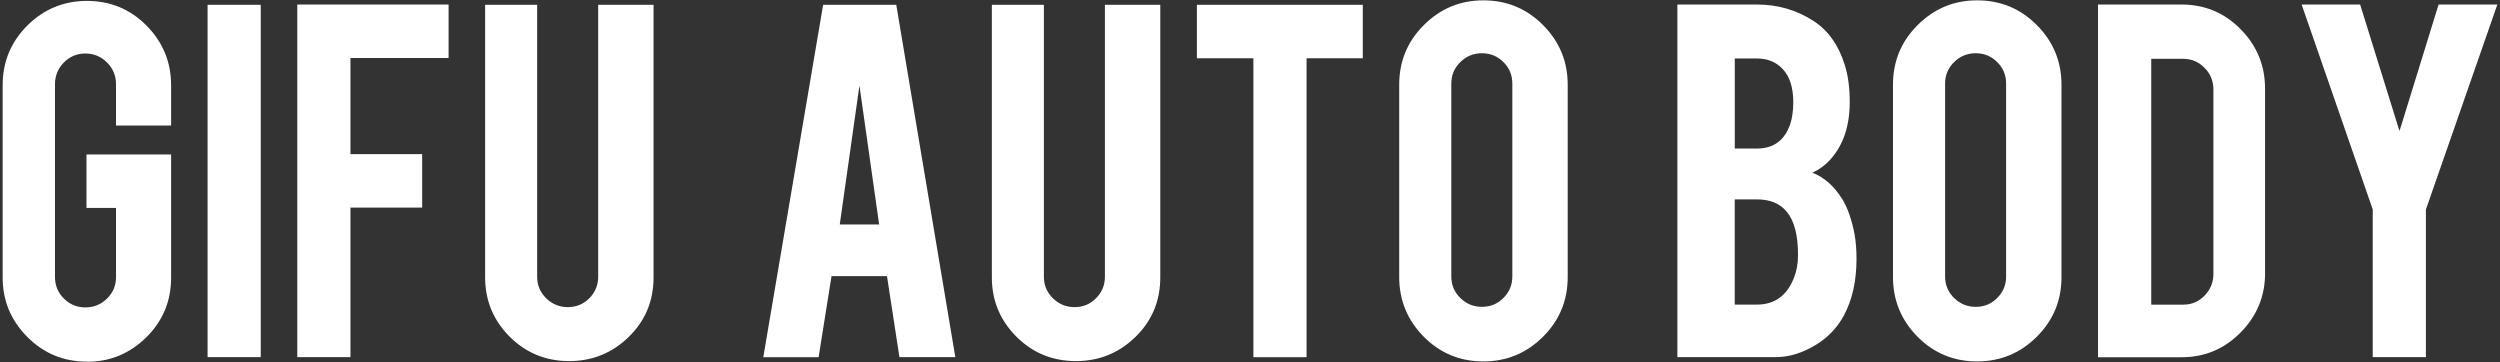
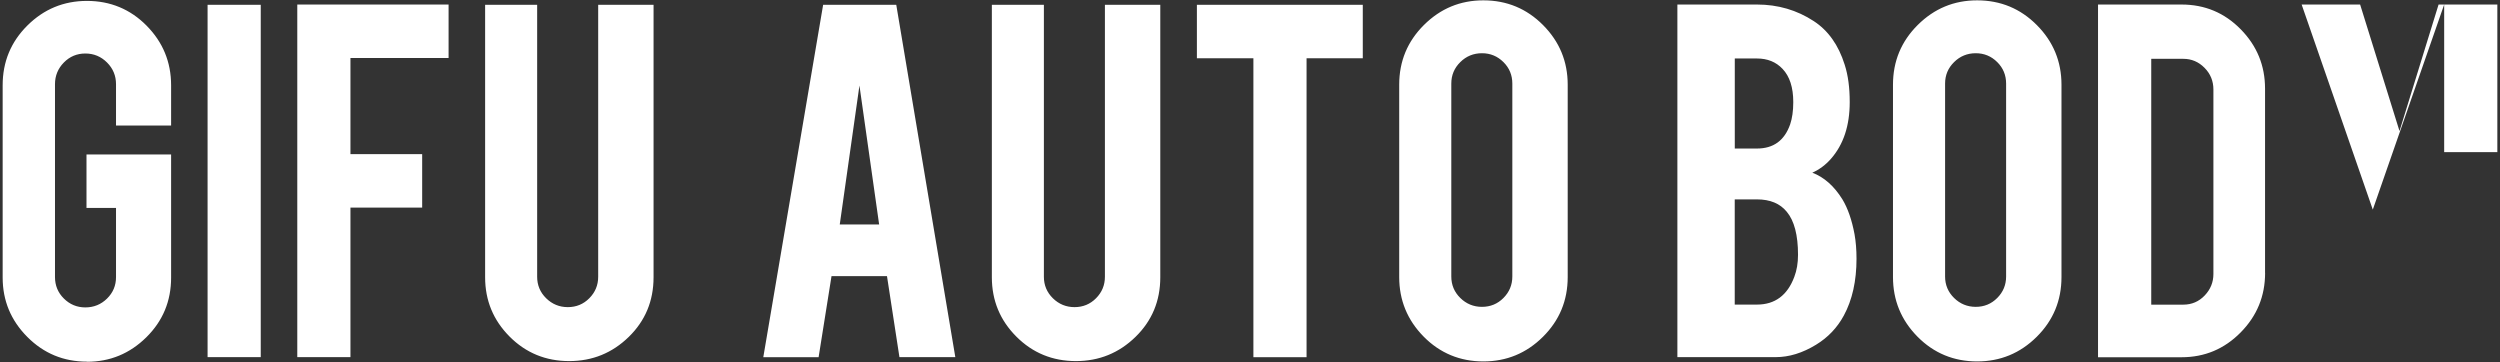
<svg xmlns="http://www.w3.org/2000/svg" height="64" viewBox="0 0 442 64" width="442">
  <rect x="0" y="0" width="442" height="64" fill="#333333" stroke="none" />
-   <path d="m15.38 63.94c-4.14 0-7.66-1.46-10.56-4.38s-4.35-6.41-4.35-10.49v-34c-0-4.14 1.45-7.66 4.37-10.56s6.43-4.35 10.54-4.35 7.66 1.46 10.54 4.38 4.33 6.43 4.33 10.54v7.11h-9.74v-7.31c0-1.49-.53-2.77-1.59-3.83s-2.34-1.59-3.83-1.59-2.76.53-3.8 1.59-1.57 2.34-1.57 3.83v34.1c0 1.49.52 2.76 1.57 3.8s2.31 1.57 3.8 1.57 2.77-.52 3.83-1.56 1.59-2.31 1.59-3.79v-12.24h-5.22v-9.45h14.96v21.78c0 4.14-1.46 7.66-4.38 10.54s-6.41 4.33-10.49 4.33zm30.72-.8h-9.4v-62.29h9.4zm15.86 0h-9.4v-62.34h26.75v9.45h-17.35v17h12.68v9.45h-12.68v26.45zm38.68.7c-4.14 0-7.66-1.44-10.54-4.33s-4.33-6.38-4.33-10.49v-48.17h9.2v48.08c0 1.49.53 2.76 1.59 3.8s2.34 1.57 3.83 1.57 2.76-.52 3.8-1.57 1.57-2.31 1.57-3.8v-48.08h9.79v48.17c0 4.18-1.46 7.69-4.38 10.54s-6.43 4.28-10.54 4.28zm46.37-15.01-2.28 14.32h-9.78l10.58-62.3h12.93l10.44 62.29h-9.88l-2.2-14.32h-9.81zm4.94-33.71-3.48 24.56h6.96zm38.28 48.72c-4.14 0-7.66-1.44-10.54-4.33-2.88-2.88-4.33-6.38-4.33-10.49v-48.17h9.2v48.08c0 1.49.53 2.76 1.59 3.8s2.34 1.57 3.83 1.57 2.76-.52 3.8-1.57 1.57-2.31 1.57-3.8v-48.08h9.79v48.17c0 4.18-1.46 7.69-4.38 10.54s-6.43 4.28-10.54 4.28zm31.37-53.54h-9.99v-9.45h29.33v9.45h-9.94v52.85h-9.4zm40.66-10.24c4.14 0 7.66 1.46 10.56 4.38s4.35 6.43 4.35 10.54v34.01c0 4.14-1.46 7.66-4.38 10.56s-6.43 4.35-10.54 4.35-7.66-1.46-10.54-4.38-4.33-6.43-4.33-10.54v-34.01c0-4.14 1.46-7.66 4.38-10.56s6.41-4.35 10.49-4.35zm5.12 14.72c0-1.49-.52-2.76-1.57-3.8s-2.31-1.57-3.8-1.57-2.77.52-3.83 1.57c-1.06 1.04-1.59 2.31-1.59 3.8v34.1c0 1.49.53 2.76 1.59 3.8s2.34 1.57 3.83 1.57 2.76-.52 3.8-1.57 1.57-2.31 1.57-3.8v-34.11zm29.18 48.37v-62.35h14.07c3.71 0 7.06.98 10.04 2.93 2.55 1.66 4.38 4.23 5.47 7.71.6 1.86.89 4.06.89 6.61 0 4.18-1.11 7.52-3.33 10.04-.93 1.06-2.02 1.87-3.28 2.44 2.09.8 3.86 2.37 5.32 4.72.96 1.59 1.67 3.65 2.14 6.16.23 1.29.35 2.73.35 4.33 0 3.94-.75 7.29-2.24 10.04-1.16 2.15-2.8 3.88-4.92 5.17-2.39 1.46-4.76 2.19-7.11 2.19h-17.4zm10.14-36.89h3.93c2.92 0 4.87-1.42 5.87-4.28.36-1.06.55-2.37.55-3.93 0-2.59-.63-4.54-1.89-5.87-1.16-1.23-2.67-1.84-4.52-1.84h-3.93v15.91zm0 27.59h3.93c3.18 0 5.39-1.64 6.61-4.92.43-1.13.65-2.42.65-3.88 0-3.48-.66-6.02-1.99-7.61-1.19-1.46-2.95-2.19-5.27-2.19h-3.93v18.59zm42.86-53.79c4.14 0 7.66 1.46 10.56 4.38s4.35 6.43 4.35 10.54v34.01c0 4.14-1.46 7.66-4.38 10.56s-6.43 4.35-10.54 4.35-7.66-1.46-10.54-4.38-4.33-6.43-4.33-10.54v-34.01c0-4.14 1.46-7.66 4.38-10.56s6.41-4.35 10.49-4.35zm5.12 14.72c0-1.49-.52-2.76-1.57-3.8-1.04-1.04-2.31-1.57-3.8-1.57s-2.77.52-3.83 1.57c-1.06 1.04-1.59 2.31-1.59 3.8v34.1c0 1.49.53 2.76 1.59 3.8s2.34 1.57 3.83 1.57 2.76-.52 3.8-1.57c1.04-1.04 1.57-2.31 1.57-3.8v-34.11zm45.79 33.46c0 4.11-1.44 7.62-4.33 10.54-2.88 2.92-6.36 4.38-10.44 4.38h-14.77v-62.36h14.77c4.11 0 7.6 1.46 10.46 4.38 2.87 2.92 4.3 6.41 4.3 10.49v32.56zm-20.13 5.62h5.67c1.49 0 2.75-.54 3.78-1.62s1.54-2.34 1.54-3.8v-32.62c0-1.49-.52-2.77-1.57-3.83-1.04-1.06-2.3-1.59-3.75-1.59h-5.67v43.45zm39.17-16.8-12.58-36.26h10.34l6.96 22.37 6.91-22.37h10.39l-12.63 36.24v26.1h-9.4v-26.1z" fill="#fff" />
+   <path d="m15.38 63.94c-4.14 0-7.66-1.46-10.56-4.38s-4.35-6.41-4.35-10.49v-34c-0-4.14 1.45-7.66 4.37-10.56s6.43-4.35 10.54-4.35 7.66 1.46 10.54 4.38 4.33 6.43 4.33 10.54v7.11h-9.74v-7.31c0-1.49-.53-2.77-1.59-3.83s-2.34-1.59-3.83-1.59-2.76.53-3.8 1.59-1.57 2.34-1.57 3.83v34.1c0 1.49.52 2.76 1.57 3.8s2.31 1.57 3.8 1.57 2.77-.52 3.83-1.56 1.59-2.31 1.59-3.79v-12.24h-5.22v-9.45h14.96v21.78c0 4.14-1.46 7.66-4.38 10.54s-6.41 4.33-10.49 4.33zm30.72-.8h-9.4v-62.29h9.4zm15.86 0h-9.4v-62.34h26.75v9.45h-17.35v17h12.68v9.45h-12.68v26.45zm38.68.7c-4.14 0-7.66-1.44-10.54-4.33s-4.33-6.38-4.33-10.49v-48.17h9.2v48.08c0 1.49.53 2.76 1.59 3.8s2.34 1.57 3.83 1.57 2.76-.52 3.8-1.57 1.57-2.31 1.57-3.8v-48.08h9.79v48.17c0 4.18-1.46 7.69-4.38 10.54s-6.43 4.28-10.54 4.28zm46.37-15.01-2.28 14.32h-9.78l10.58-62.3h12.93l10.44 62.29h-9.88l-2.2-14.32h-9.81zm4.94-33.71-3.48 24.56h6.96zm38.28 48.72c-4.14 0-7.66-1.44-10.54-4.33-2.88-2.88-4.33-6.38-4.33-10.49v-48.17h9.2v48.08c0 1.49.53 2.76 1.59 3.8s2.34 1.57 3.83 1.57 2.76-.52 3.8-1.57 1.57-2.31 1.57-3.8v-48.08h9.79v48.17c0 4.18-1.46 7.69-4.38 10.54s-6.43 4.28-10.54 4.28zm31.37-53.54h-9.99v-9.45h29.33v9.45h-9.94v52.85h-9.4zm40.66-10.24c4.14 0 7.66 1.46 10.56 4.38s4.35 6.43 4.35 10.54v34.01c0 4.14-1.46 7.66-4.38 10.56s-6.43 4.35-10.54 4.35-7.66-1.46-10.54-4.38-4.33-6.43-4.33-10.54v-34.01c0-4.14 1.46-7.66 4.38-10.56s6.41-4.35 10.49-4.35zm5.12 14.72c0-1.49-.52-2.76-1.57-3.8s-2.31-1.57-3.8-1.57-2.77.52-3.83 1.57c-1.06 1.04-1.59 2.31-1.59 3.8v34.1c0 1.49.53 2.76 1.59 3.8s2.34 1.57 3.83 1.57 2.76-.52 3.8-1.57 1.57-2.31 1.57-3.8v-34.11zm29.18 48.37v-62.35h14.07c3.71 0 7.06.98 10.04 2.93 2.55 1.66 4.38 4.23 5.47 7.71.6 1.86.89 4.06.89 6.61 0 4.18-1.11 7.52-3.33 10.04-.93 1.06-2.02 1.87-3.28 2.44 2.09.8 3.86 2.37 5.32 4.72.96 1.59 1.67 3.65 2.14 6.16.23 1.29.35 2.73.35 4.33 0 3.94-.75 7.29-2.24 10.04-1.16 2.15-2.8 3.88-4.92 5.17-2.39 1.46-4.76 2.19-7.11 2.19h-17.4zm10.14-36.89h3.93c2.92 0 4.87-1.42 5.87-4.28.36-1.06.55-2.37.55-3.93 0-2.59-.63-4.54-1.89-5.87-1.16-1.23-2.67-1.84-4.52-1.84h-3.93v15.91zm0 27.59h3.93c3.18 0 5.39-1.64 6.61-4.92.43-1.13.65-2.42.65-3.88 0-3.48-.66-6.02-1.99-7.61-1.19-1.46-2.95-2.19-5.27-2.19h-3.93v18.59zm42.86-53.79c4.14 0 7.66 1.46 10.56 4.38s4.35 6.43 4.35 10.54v34.01c0 4.14-1.46 7.66-4.38 10.56s-6.43 4.35-10.54 4.35-7.66-1.46-10.54-4.38-4.33-6.43-4.33-10.54v-34.01c0-4.14 1.46-7.66 4.38-10.56s6.41-4.35 10.49-4.35zm5.12 14.72c0-1.49-.52-2.76-1.57-3.8-1.04-1.04-2.31-1.57-3.8-1.57s-2.77.52-3.83 1.57c-1.06 1.04-1.59 2.31-1.59 3.8v34.1c0 1.49.53 2.76 1.59 3.8s2.34 1.57 3.83 1.57 2.76-.52 3.8-1.57c1.04-1.04 1.57-2.31 1.57-3.8v-34.11zm45.79 33.46c0 4.11-1.44 7.62-4.33 10.54-2.88 2.92-6.36 4.38-10.44 4.38h-14.77v-62.36h14.77c4.11 0 7.6 1.46 10.46 4.38 2.87 2.92 4.3 6.41 4.3 10.49v32.56zm-20.13 5.62h5.67c1.49 0 2.75-.54 3.78-1.62s1.54-2.34 1.54-3.8v-32.62c0-1.49-.52-2.77-1.57-3.83-1.04-1.06-2.3-1.59-3.75-1.59h-5.67v43.45zm39.17-16.8-12.58-36.26h10.34l6.96 22.37 6.91-22.37h10.39v26.1h-9.4v-26.1z" fill="#fff" />
</svg>